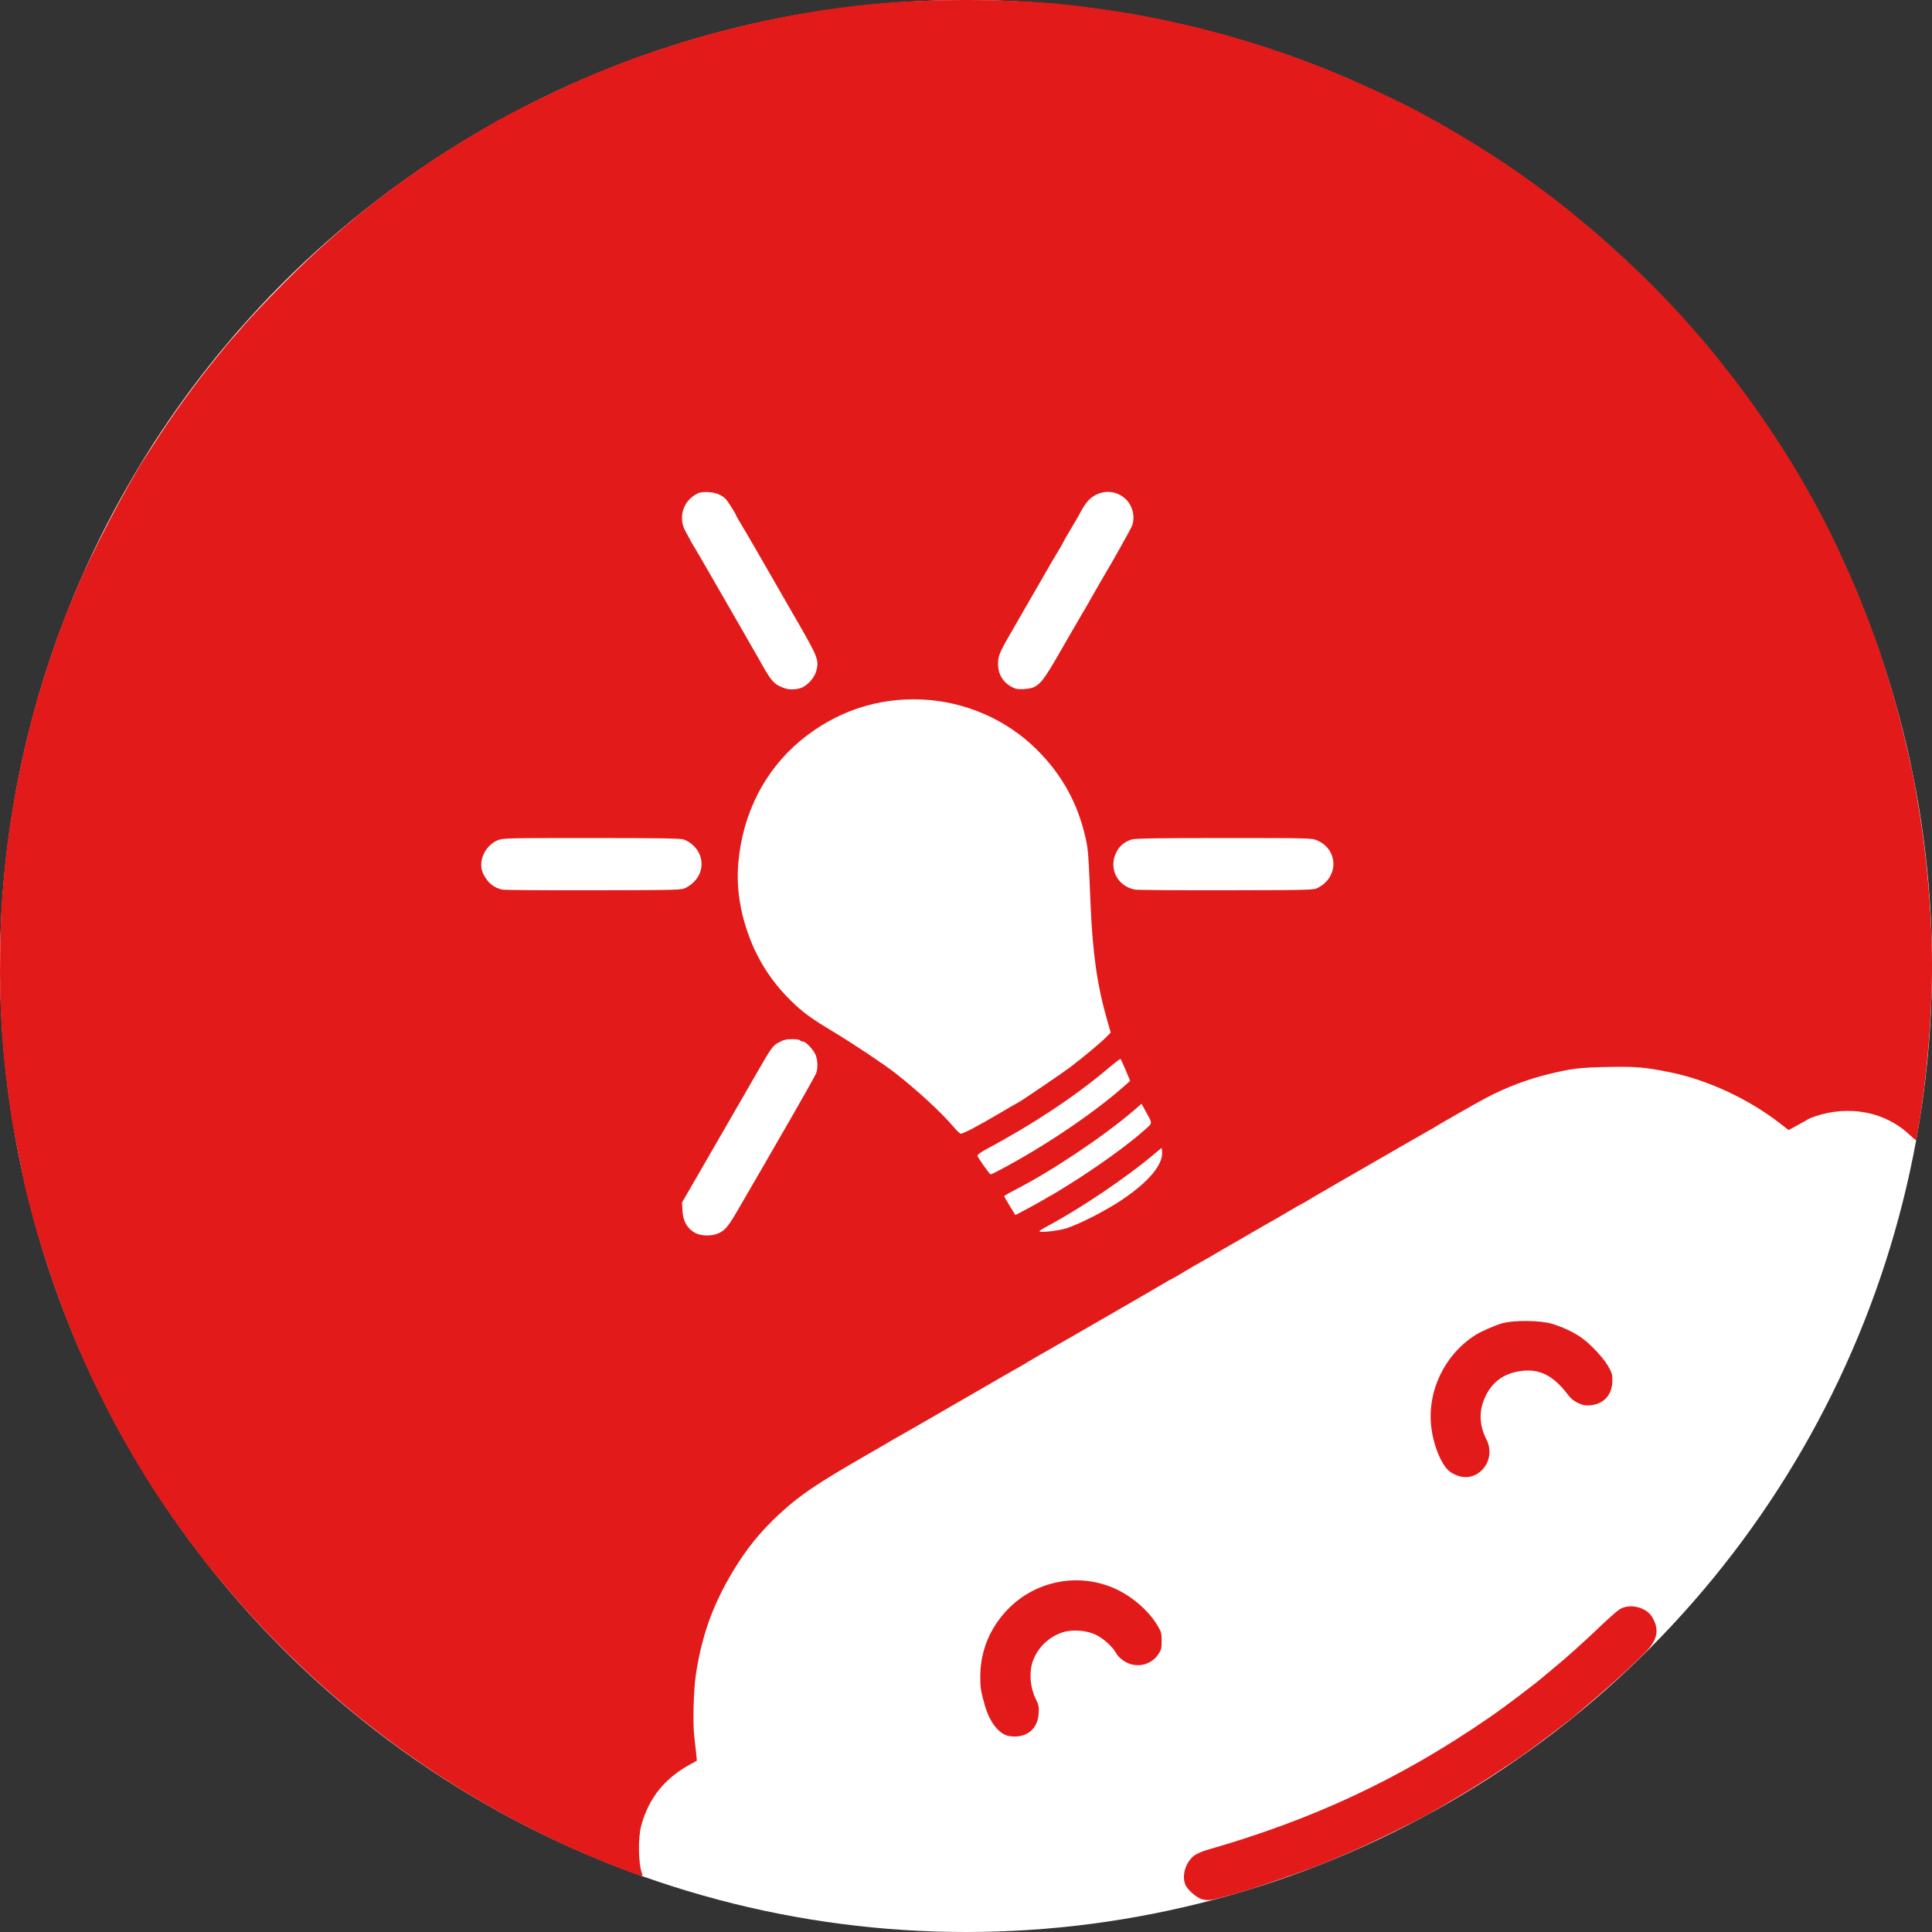
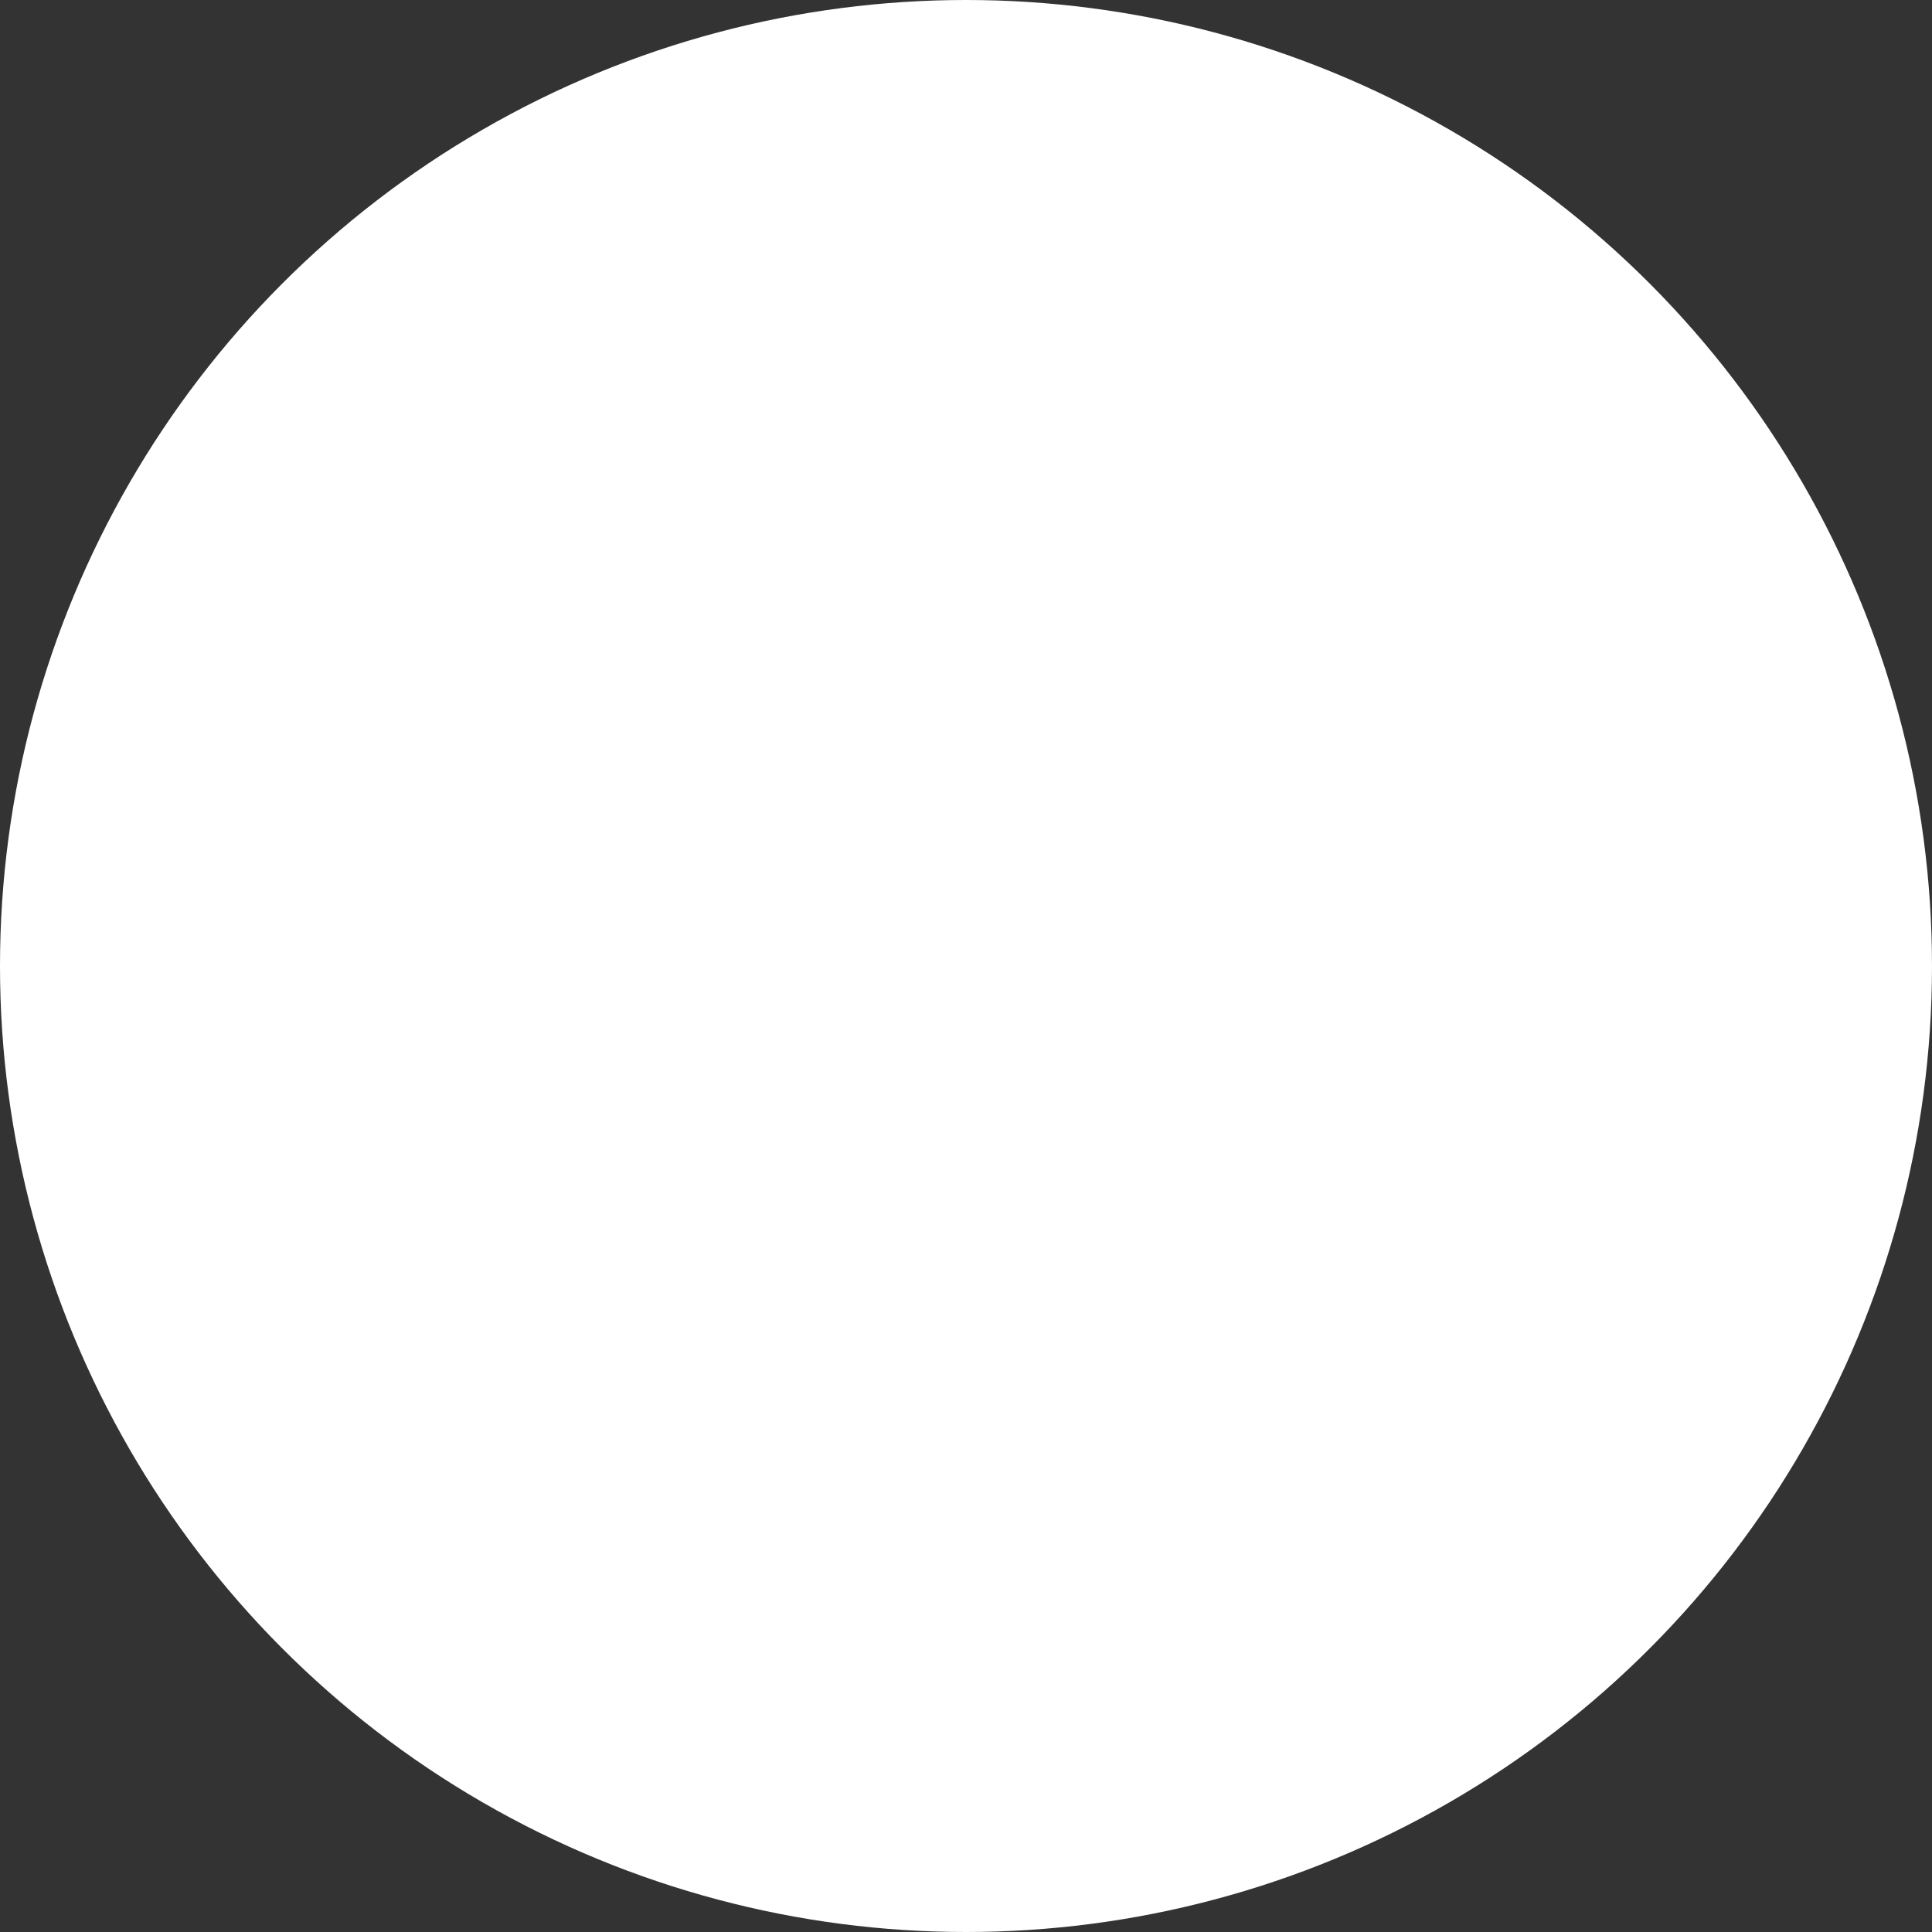
<svg xmlns="http://www.w3.org/2000/svg" width="569.314mm" height="569.314mm" viewBox="0 0 569.314 569.314" version="1.1" id="svg8">
  <rect x="0" y="0" width="569.314" height="569.314" fill="#333333" stroke="none" />
  <defs id="defs2" />
  <circle style="opacity:1;fill:#ffffff;fill-opacity:1;stroke-width:0.351;stroke-linecap:square" id="path832" cx="284.657" cy="284.657" r="284.657" />
  <g id="layer1" transform="translate(799.37,250.671)">
-     <path style="fill:#e31a1a;fill-opacity:1;stroke-width:1" d="m -445.317,308.939 c -1.378,-0.401 -3.9,-2.559 -4.622,-3.954 -1.326,-2.564 -0.222,-6.687 2.346,-8.765 0.69,-0.559 2.401,-1.332 3.879,-1.754 31.256,-8.922 57.103,-21.035 83.077,-38.934 5.057,-3.485 13.543,-9.913 16.765,-12.699 0.684,-0.591 2.025,-1.71 2.981,-2.486 2.946,-2.391 8.625,-7.499 13.062,-11.749 2.328,-2.23 4.857,-4.468 5.619,-4.972 2.88,-1.908 7.852,-0.793 9.664,2.166 2.2,3.593 1.656,6.705 -1.793,10.251 -4.538,4.665 -11.507,10.932 -21.298,19.151 -2.174,1.825 -13.081,10.039 -15.652,11.787 -9.695,6.594 -16.578,10.88 -27.164,16.918 -4.006,2.285 -18.258,9.197 -23.636,11.464 -2.619,1.104 -5.239,2.215 -5.821,2.469 -4.737,2.068 -22.374,8.194 -27.34,9.495 -1.067,0.28 -3.128,0.841 -4.579,1.248 -2.824,0.791 -3.798,0.856 -5.489,0.364 z m -170.845,-8.883 c -27.483,-10.558 -52.847,-25.122 -76.2,-43.753 -14.931,-11.912 -29.654,-26.343 -41.605,-40.781 -2.088,-2.522 -4.127,-4.978 -4.531,-5.456 -1.205,-1.427 -8.786,-11.695 -10.308,-13.962 -0.776,-1.156 -1.492,-2.181 -1.59,-2.278 -0.099,-0.097 -0.912,-1.288 -1.807,-2.646 -14.233,-21.587 -25.576,-45.227 -33.348,-69.497 -1.243,-3.881 -2.49,-7.77 -2.771,-8.643 -0.492,-1.525 -3.474,-12.997 -3.852,-14.817 -1.226,-5.908 -3.373,-16.943 -3.674,-18.874 -2.771,-17.818 -3.765,-32.069 -3.472,-49.742 0.11,-6.597 0.355,-13.582 0.546,-15.522 0.19,-1.94 0.436,-4.718 0.546,-6.174 0.416,-5.517 1.471,-13.764 2.685,-20.99 0.559,-3.325 2.773,-14.512 3.177,-16.051 0.178,-0.679 0.812,-3.298 1.408,-5.821 2.73,-11.547 8.805,-29.933 13.056,-39.511 0.172,-0.388 0.735,-1.737 1.252,-2.999 3.941,-9.631 14.625,-30.099 20.071,-38.453 0.822,-1.261 2.736,-4.198 4.252,-6.526 4.35,-6.678 10.763,-15.494 15.655,-21.519 1.26,-1.552 2.935,-3.614 3.722,-4.583 0.787,-0.968 1.602,-1.921 1.811,-2.117 0.209,-0.196 1.871,-2.103 3.693,-4.237 1.822,-2.134 7.011,-7.611 11.532,-12.171 19.404,-19.571 38.855,-34.345 63.594,-48.301 7.1,-4.005 24.797,-12.395 30.97,-14.682 1.302,-0.482 2.685,-1.023 3.073,-1.201 4.082,-1.874 20.754,-7.414 28.399,-9.435 26.918,-7.118 48.569,-9.993 75.22,-9.987 12.415,0.003 24.209,0.638 32.906,1.771 14.127,1.841 21.19,3.09 32.985,5.833 10.67,2.482 22.945,6.25 34.925,10.723 10.364,3.869 26.615,11.266 35.101,15.978 13.438,7.46 25.049,14.959 35.807,23.124 15.406,11.693 32.326,27.532 43.568,40.785 0.97,1.144 1.93,2.254 2.133,2.467 1.086,1.141 7.139,8.705 9.907,12.382 12.618,16.758 23.03,34.105 30.81,51.329 1.008,2.231 2.123,4.692 2.477,5.468 2.153,4.71 6.734,16.543 8.604,22.225 4.338,13.178 6.204,20.079 9.59,35.454 0.668,3.035 2.435,13.611 3.123,18.697 1.687,12.466 2.658,26.407 2.667,38.276 0.011,15.161 -1.542,33.541 -4.065,48.112 -0.282,1.626 -0.512,3.129 -0.512,3.339 0,0.211 -0.833,-0.419 -1.852,-1.399 -7.2,-6.926 -17.882,-9.039 -28.125,-5.563 -0.868,0.295 -1.741,0.658 -1.94,0.807 -0.199,0.149 -1.579,0.93 -3.067,1.735 l -2.706,1.463 -2.409,-1.885 c -9.243,-7.23 -21.5,-12.935 -32.572,-15.159 -7.476,-1.502 -10.151,-1.725 -18.497,-1.544 -8.22,0.178 -10.342,0.436 -17.134,2.079 -6.281,1.52 -12.798,3.993 -18.521,7.028 -2.823,1.497 -14.151,7.946 -14.817,8.435 -0.194,0.142 -1.145,0.695 -2.113,1.229 -0.968,0.533 -4.381,2.484 -7.585,4.336 -8.507,4.917 -14.254,8.231 -20.817,12.006 -3.201,1.841 -6.413,3.721 -7.137,4.178 -0.724,0.457 -1.382,0.831 -1.464,0.831 -0.081,0 -2.108,1.159 -4.505,2.577 -2.396,1.417 -4.595,2.693 -4.886,2.836 -0.291,0.143 -0.848,0.452 -1.239,0.687 -0.944,0.569 -6.027,3.513 -7.581,4.392 -1.984,1.122 -8.196,4.73 -9.349,5.43 -0.582,0.353 -1.805,1.042 -2.718,1.531 -0.913,0.489 -3.101,1.762 -4.863,2.831 -1.762,1.068 -3.275,1.942 -3.363,1.942 -0.088,0 -1.868,1.013 -3.956,2.252 -2.088,1.238 -4.352,2.563 -5.031,2.944 -1.259,0.706 -7.927,4.555 -19.932,11.505 -3.687,2.134 -7.943,4.572 -9.459,5.418 -1.516,0.846 -3.342,1.905 -4.057,2.354 -0.715,0.449 -2.015,1.214 -2.888,1.7 -0.873,0.486 -3.175,1.803 -5.115,2.928 -1.94,1.124 -7.179,4.15 -11.642,6.723 -4.463,2.573 -10.416,6.011 -13.229,7.64 -2.813,1.629 -5.353,3.08 -5.644,3.223 -0.291,0.144 -0.847,0.456 -1.235,0.693 -0.874,0.535 -3.229,1.906 -7.585,4.416 -15.3,8.818 -20.068,12.043 -26.119,17.663 -5.521,5.128 -9.527,10.064 -13.489,16.62 -5.98,9.895 -9.246,18.94 -11.021,30.515 -0.69,4.501 -0.962,14.333 -0.503,18.168 0.174,1.455 0.421,3.692 0.547,4.971 l 0.231,2.325 -2.306,1.29 c -7.29,4.077 -11.835,9.789 -14.027,17.628 -1.072,3.834 -0.96,11.411 0.215,14.473 0.34,0.885 -0.21,0.749 -6.023,-1.484 z m 28.575,-187.332 c 1.98,-0.917 2.866,-2.017 5.998,-7.445 1.511,-2.619 4.137,-7.144 5.836,-10.054 1.699,-2.91 3.441,-5.927 3.871,-6.703 0.431,-0.776 1.62,-2.84 2.644,-4.586 1.023,-1.746 2.17,-3.731 2.549,-4.41 0.378,-0.679 2.189,-3.854 4.024,-7.056 1.834,-3.201 3.526,-6.265 3.759,-6.808 0.587,-1.366 0.53,-3.897 -0.123,-5.463 -0.665,-1.595 -2.896,-3.957 -3.738,-3.957 -0.337,0 -0.711,-0.159 -0.831,-0.353 -0.12,-0.194 -1.179,-0.353 -2.354,-0.353 -1.647,0 -2.532,0.215 -3.866,0.941 -1.912,1.041 -2.126,1.341 -7.002,9.818 -1.674,2.91 -5.565,9.657 -8.647,14.993 -3.082,5.336 -7.253,12.559 -9.269,16.051 l -3.665,6.35 0.148,2.509 c 0.177,2.995 1.38,5.118 3.621,6.387 1.795,1.017 5.01,1.079 7.046,0.137 z m 102.482,-1.453 c 3.97,-1.289 11.614,-5.203 16.296,-8.345 8.043,-5.397 12.321,-10.573 11.869,-14.359 l -0.12,-1 -2.822,2.355 c -8,6.676 -21.041,15.465 -30.347,20.452 -1.354,0.725 -2.62,1.483 -2.814,1.684 -0.605,0.625 5.429,0.026 7.938,-0.788 z m -6.291,-8.675 c 0.736,-0.465 1.407,-0.845 1.491,-0.845 0.084,0 2.349,-1.368 5.033,-3.04 9.001,-5.607 18.189,-12.237 23.035,-16.62 2.175,-1.968 2.187,-1.466 -0.127,-5.647 l -1.023,-1.848 -2.151,1.856 c -8.768,7.564 -24.492,18.094 -35.012,23.447 -1.813,0.922 -3.296,1.777 -3.297,1.9 -0.001,0.123 0.737,1.432 1.639,2.909 l 1.641,2.685 3.717,-1.976 c 2.044,-1.087 4.319,-2.356 5.055,-2.821 z m -13.69,-8.325 c 13.086,-6.827 28.341,-17.121 37.391,-25.231 l 1.358,-1.217 -1.324,-3.156 c -0.728,-1.736 -1.419,-3.214 -1.535,-3.284 -0.116,-0.071 -1.799,1.219 -3.739,2.865 -9.496,8.058 -22.15,16.454 -35.544,23.584 -1.6,0.852 -2.891,1.764 -2.87,2.027 0.041,0.508 3.592,5.543 3.909,5.543 0.103,0 1.162,-0.508 2.353,-1.13 z m -7.766,-12.35 c 1.582,-0.817 5.235,-2.881 8.118,-4.586 2.883,-1.705 5.302,-3.1 5.375,-3.1 0.259,0 13.297,-8.856 15.436,-10.485 3.722,-2.834 9.166,-7.382 10.541,-8.806 l 1.316,-1.363 -1.066,-3.696 c -2.934,-10.176 -4.303,-19.842 -4.897,-34.564 -0.569,-14.117 -0.688,-15.712 -1.422,-18.978 -2.297,-10.231 -6.922,-18.652 -14.285,-26.012 -8.922,-8.918 -21.09,-14.259 -33.879,-14.87 -13.163,-0.629 -25.611,3.573 -35.855,12.103 -10.602,8.828 -17.017,21.409 -18.325,35.939 -0.665,7.382 0.53,15.048 3.547,22.754 2.652,6.776 6.719,12.869 12.056,18.064 3.449,3.358 5.769,5.061 11.946,8.772 6.116,3.675 15.249,9.756 18.695,12.448 6.703,5.237 13.855,11.862 17.475,16.186 0.769,0.919 1.613,1.673 1.874,1.676 0.261,0.004 1.77,-0.664 3.351,-1.481 z m -84.26,-71.066 c 4.002,-2.16 5.545,-6.372 3.717,-10.148 -0.851,-1.759 -2.708,-3.398 -4.564,-4.029 -0.865,-0.294 -8.459,-0.408 -27.223,-0.408 -24.74,0 -26.099,0.033 -27.552,0.666 -3.968,1.73 -5.973,6.623 -4.137,10.099 1.316,2.492 2.937,3.814 5.431,4.432 0.582,0.144 12.726,0.237 26.988,0.206 25.84,-0.056 25.934,-0.059 27.34,-0.818 z m 186.267,0 c 6.072,-3.277 5.806,-11.239 -0.466,-13.927 -1.449,-0.621 -2.95,-0.657 -27.304,-0.657 -18.94,0 -26.156,0.112 -27.223,0.422 -2.143,0.622 -3.751,1.991 -4.679,3.984 -2.176,4.674 0.417,9.743 5.52,10.791 0.679,0.139 12.823,0.23 26.988,0.202 25.663,-0.052 25.758,-0.055 27.164,-0.813 z m -152.753,-58.72 c 1.914,-0.526 4.15,-2.89 4.746,-5.018 0.875,-3.124 0.527,-4.075 -5.016,-13.723 -11.583,-20.164 -15.756,-27.379 -17.142,-29.645 -0.804,-1.313 -1.461,-2.462 -1.461,-2.552 0,-0.324 -2.246,-3.895 -2.968,-4.72 -1.173,-1.339 -3.31,-2.142 -5.723,-2.151 -1.87,-0.007 -2.394,0.148 -3.843,1.139 -3.259,2.227 -4.346,6.606 -2.516,10.142 1.051,2.03 2.72,5.012 3.062,5.468 0.145,0.194 2.402,4.083 5.014,8.643 2.613,4.56 6.545,11.386 8.739,15.169 2.194,3.784 4.381,7.594 4.861,8.467 3.112,5.665 4.196,7.141 5.896,8.025 2.267,1.179 4.044,1.39 6.352,0.756 z m 68.999,-0.364 c 2.351,-1.325 3.153,-2.5 10.558,-15.473 1.606,-2.813 3.17,-5.512 3.477,-5.997 0.568,-0.899 0.723,-1.168 3.68,-6.368 0.932,-1.639 1.979,-3.456 2.326,-4.038 3.215,-5.385 8.484,-14.786 8.806,-15.708 0.887,-2.544 0.231,-5.543 -1.645,-7.519 -3.497,-3.685 -9.317,-3.026 -12.245,1.385 -0.677,1.019 -1.23,1.93 -1.23,2.024 0,0.094 -1.191,2.17 -2.646,4.614 -1.455,2.444 -2.646,4.52 -2.646,4.614 0,0.094 -0.649,1.231 -1.442,2.527 -0.793,1.296 -2.355,3.958 -3.471,5.915 -1.872,3.283 -5.194,9.047 -11.404,19.786 -1.738,3.006 -2.519,4.745 -2.693,5.997 -0.572,4.108 1.335,7.383 5.076,8.716 1.05,0.374 4.525,0.074 5.499,-0.475 z m -7.849,309.037 c -2.842,-0.796 -5.41,-4.261 -6.765,-9.126 -1.175,-4.221 -1.292,-4.962 -1.292,-8.221 0,-6.299 1.911,-12.045 5.677,-17.07 7.665,-10.225 21.026,-14.063 32.84,-9.433 5.356,2.099 10.729,6.514 13.557,11.138 1.257,2.055 1.371,2.453 1.371,4.769 0,2.237 -0.122,2.703 -1.063,4.057 -1.848,2.659 -5.241,3.762 -8.321,2.706 -1.649,-0.566 -3.428,-1.969 -4.069,-3.209 -0.915,-1.769 -3.737,-4.316 -5.949,-5.37 -2.763,-1.316 -6.919,-1.623 -9.748,-0.719 -4.07,1.301 -7.416,4.537 -8.826,8.536 -1.11,3.148 -0.801,7.576 0.753,10.815 1.045,2.177 1.138,2.631 0.971,4.716 -0.308,3.833 -2.585,6.234 -6.272,6.611 -0.865,0.089 -2.153,-0.004 -2.864,-0.201 z m 132.545,-76.661 c -2.042,-0.755 -3.064,-1.626 -4.293,-3.657 -1.597,-2.639 -2.863,-6.498 -3.362,-10.242 -1.421,-10.669 3.717,-21.598 12.926,-27.497 1.656,-1.061 5.815,-2.885 7.938,-3.481 3.469,-0.975 11.279,-0.889 14.7,0.161 3.079,0.945 6.054,2.331 8.407,3.916 2.58,1.738 6.52,5.876 8.032,8.436 1.124,1.904 1.317,2.538 1.317,4.336 0,4.47 -2.851,7.328 -7.343,7.361 -1.856,0.013 -4.351,-1.28 -5.533,-2.868 -4.552,-6.114 -8.843,-8.205 -14.736,-7.18 -4.516,0.785 -7.705,3.143 -9.693,7.165 -2.102,4.253 -2.034,8.506 0.208,12.945 3.066,6.072 -2.43,12.875 -8.567,10.605 z" id="path847" />
-   </g>
+     </g>
</svg>